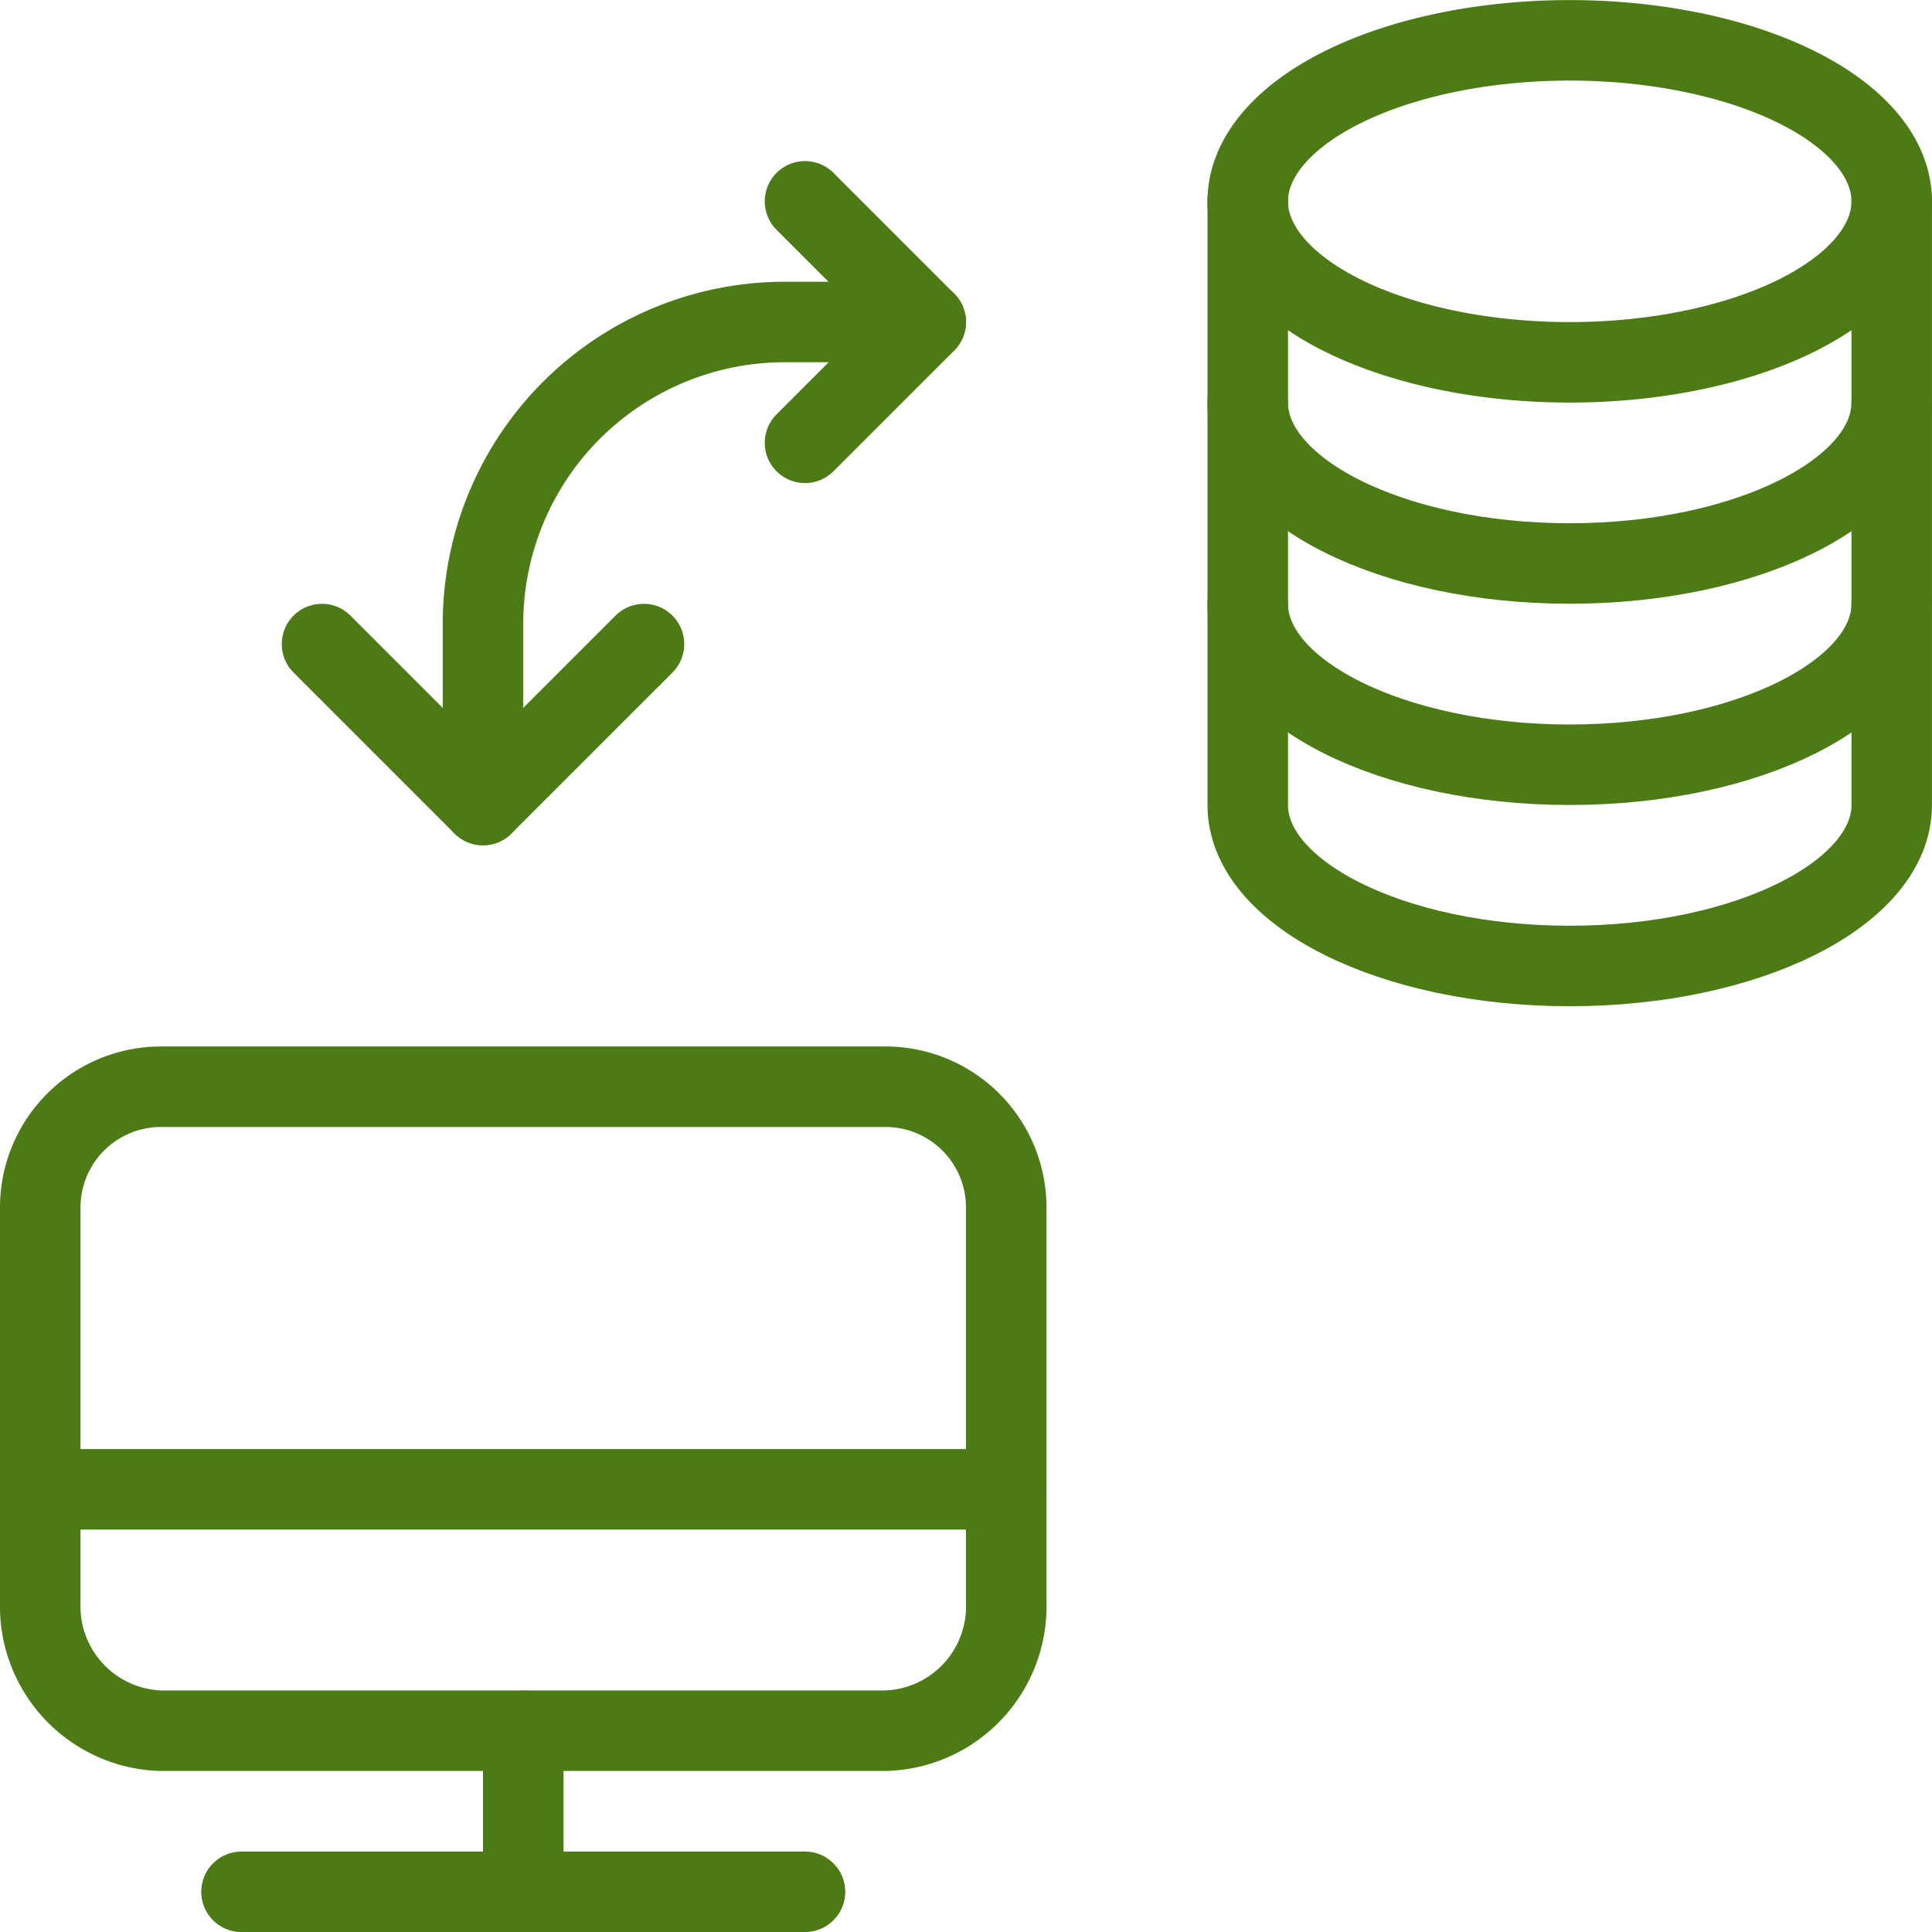
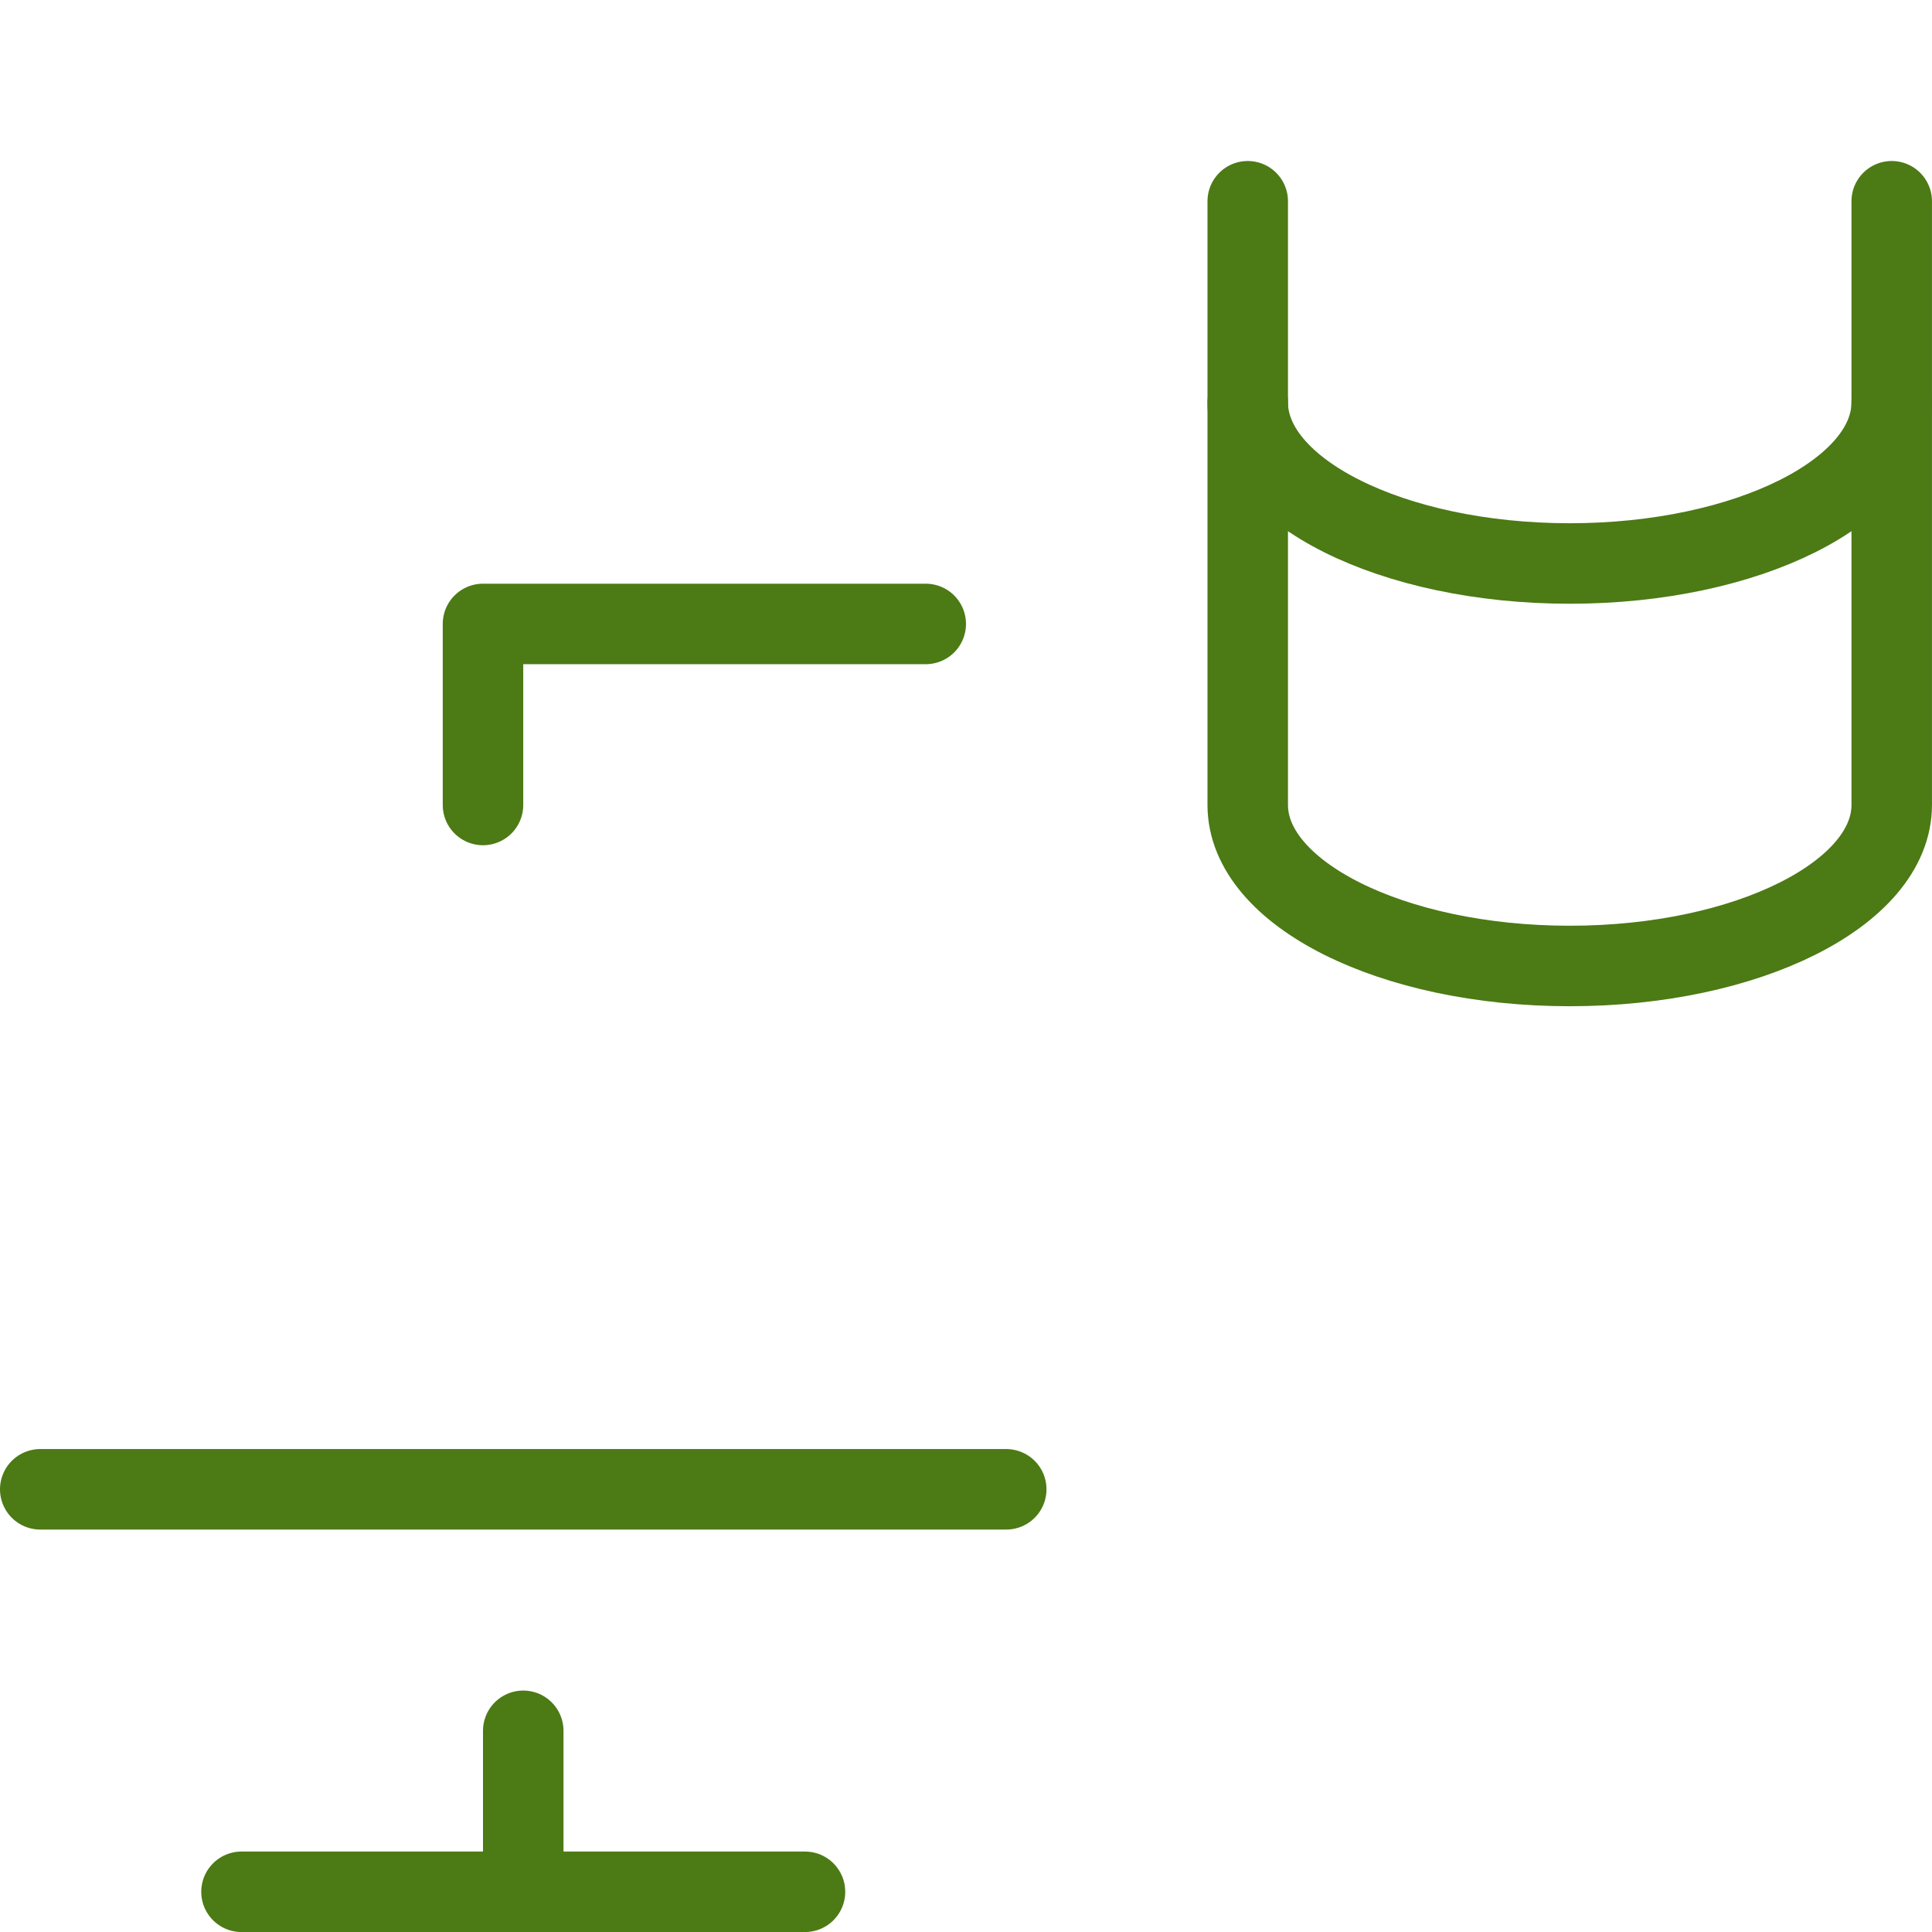
<svg xmlns="http://www.w3.org/2000/svg" viewBox="0 0 500 500">
  <g transform="matrix(20.833,0,0,20.833,0,0)">
-     <path d="M6,10V7.751A3.749,3.749,0,0,1,9.75,4H11.5" fill="none" stroke="#4c7a15" stroke-linecap="round" stroke-linejoin="round" />
-     <path d="M8 8.001L6 10.001 4 8.001" fill="none" stroke="#4c7a15" stroke-linecap="round" stroke-linejoin="round" />
-     <path d="M10 2.501L11.5 4.001 10 5.501" fill="none" stroke="#4c7a15" stroke-linecap="round" stroke-linejoin="round" />
+     <path d="M6,10V7.751H11.5" fill="none" stroke="#4c7a15" stroke-linecap="round" stroke-linejoin="round" />
    <path d="M3 23.501L10 23.501" fill="none" stroke="#4c7a15" stroke-linecap="round" stroke-linejoin="round" />
    <path d="M6.5 21.501L6.5 23.501" fill="none" stroke="#4c7a15" stroke-linecap="round" stroke-linejoin="round" />
    <path d="M0.5 18.501L12.5 18.501" fill="none" stroke="#4c7a15" stroke-linecap="round" stroke-linejoin="round" />
-     <path d="M11,13.5A1.5,1.5,0,0,1,12.5,15v4.912A1.545,1.545,0,0,1,11,21.5H2A1.546,1.546,0,0,1,.5,19.913V15A1.5,1.5,0,0,1,2,13.5Z" fill="none" stroke="#4c7a15" stroke-linecap="round" stroke-linejoin="round" />
-     <path d="M15.500 2.501 A4 2 0 1 0 23.500 2.501 A4 2 0 1 0 15.500 2.501 Z" fill="none" stroke="#4c7a15" stroke-linecap="round" stroke-linejoin="round" />
-     <path d="M15.5,7.5c0,1.1,1.791,2,4,2s4-.9,4-2" fill="none" stroke="#4c7a15" stroke-linecap="round" stroke-linejoin="round" />
    <path d="M15.5,5c0,1.1,1.791,2,4,2s4-.9,4-2" fill="none" stroke="#4c7a15" stroke-linecap="round" stroke-linejoin="round" />
    <path d="M23.5,2.5V10c0,1.1-1.791,2-4,2s-4-.9-4-2V2.5" fill="none" stroke="#4c7a15" stroke-linecap="round" stroke-linejoin="round" />
  </g>
</svg>